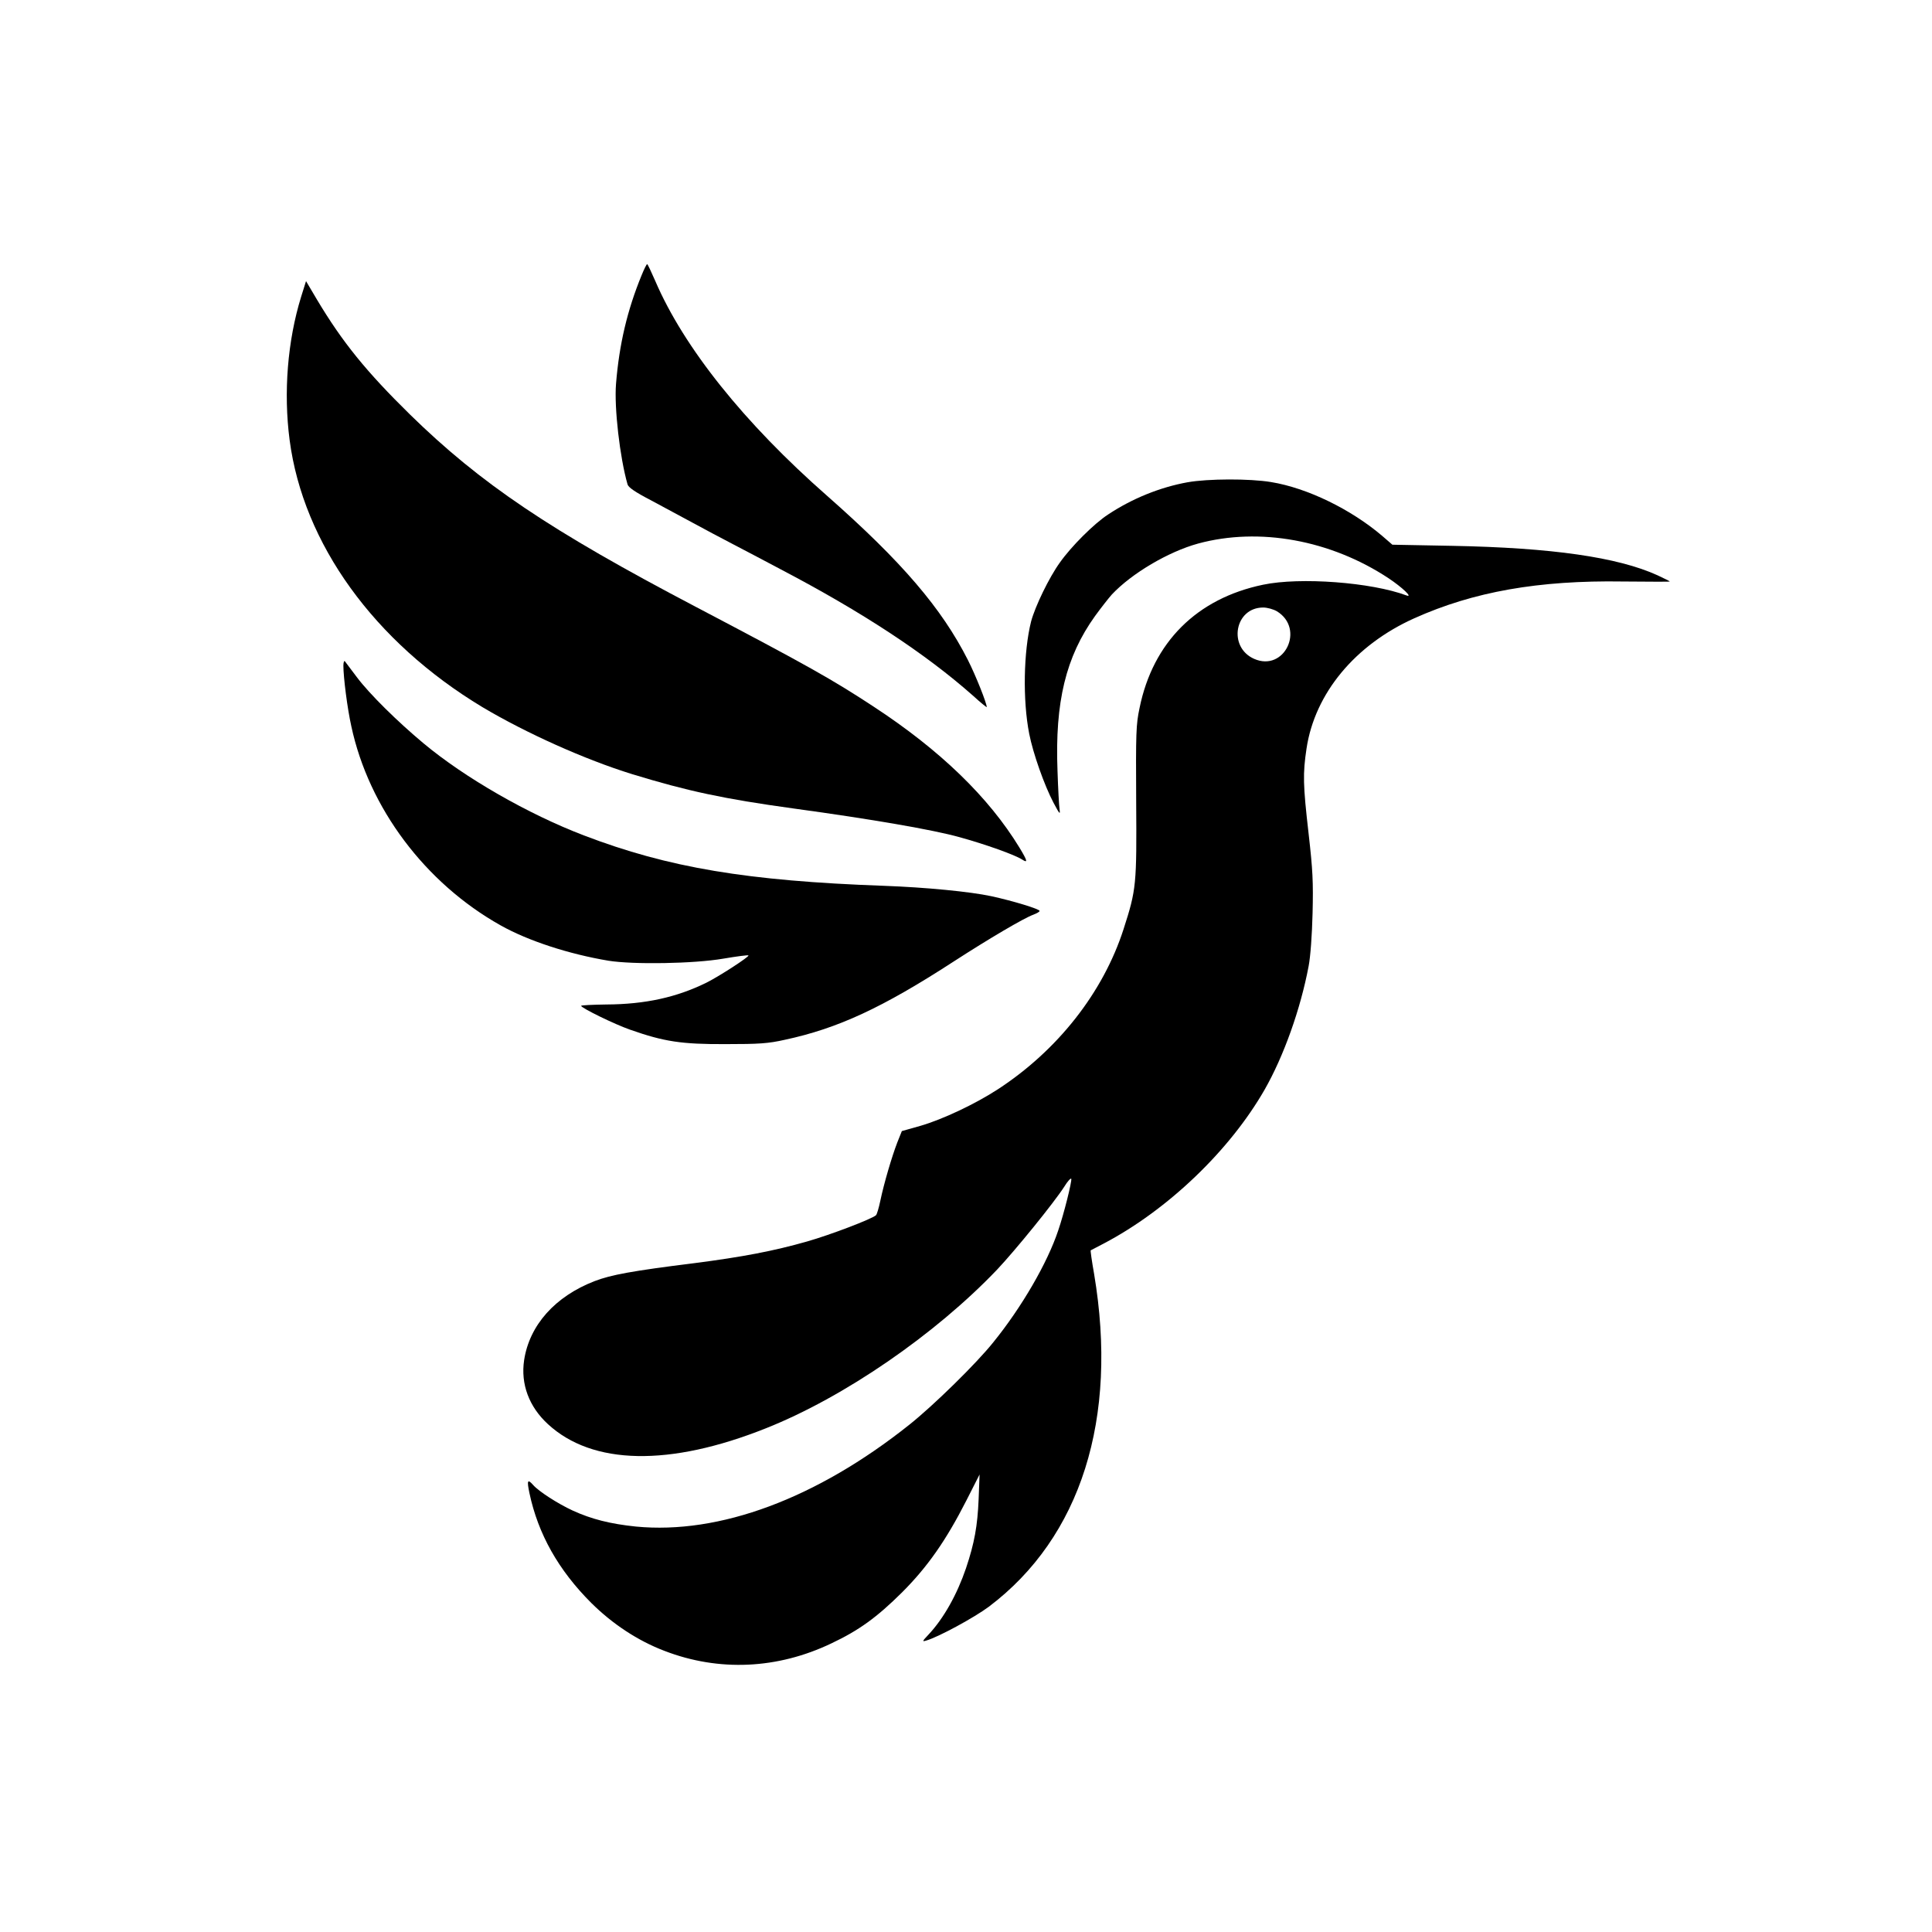
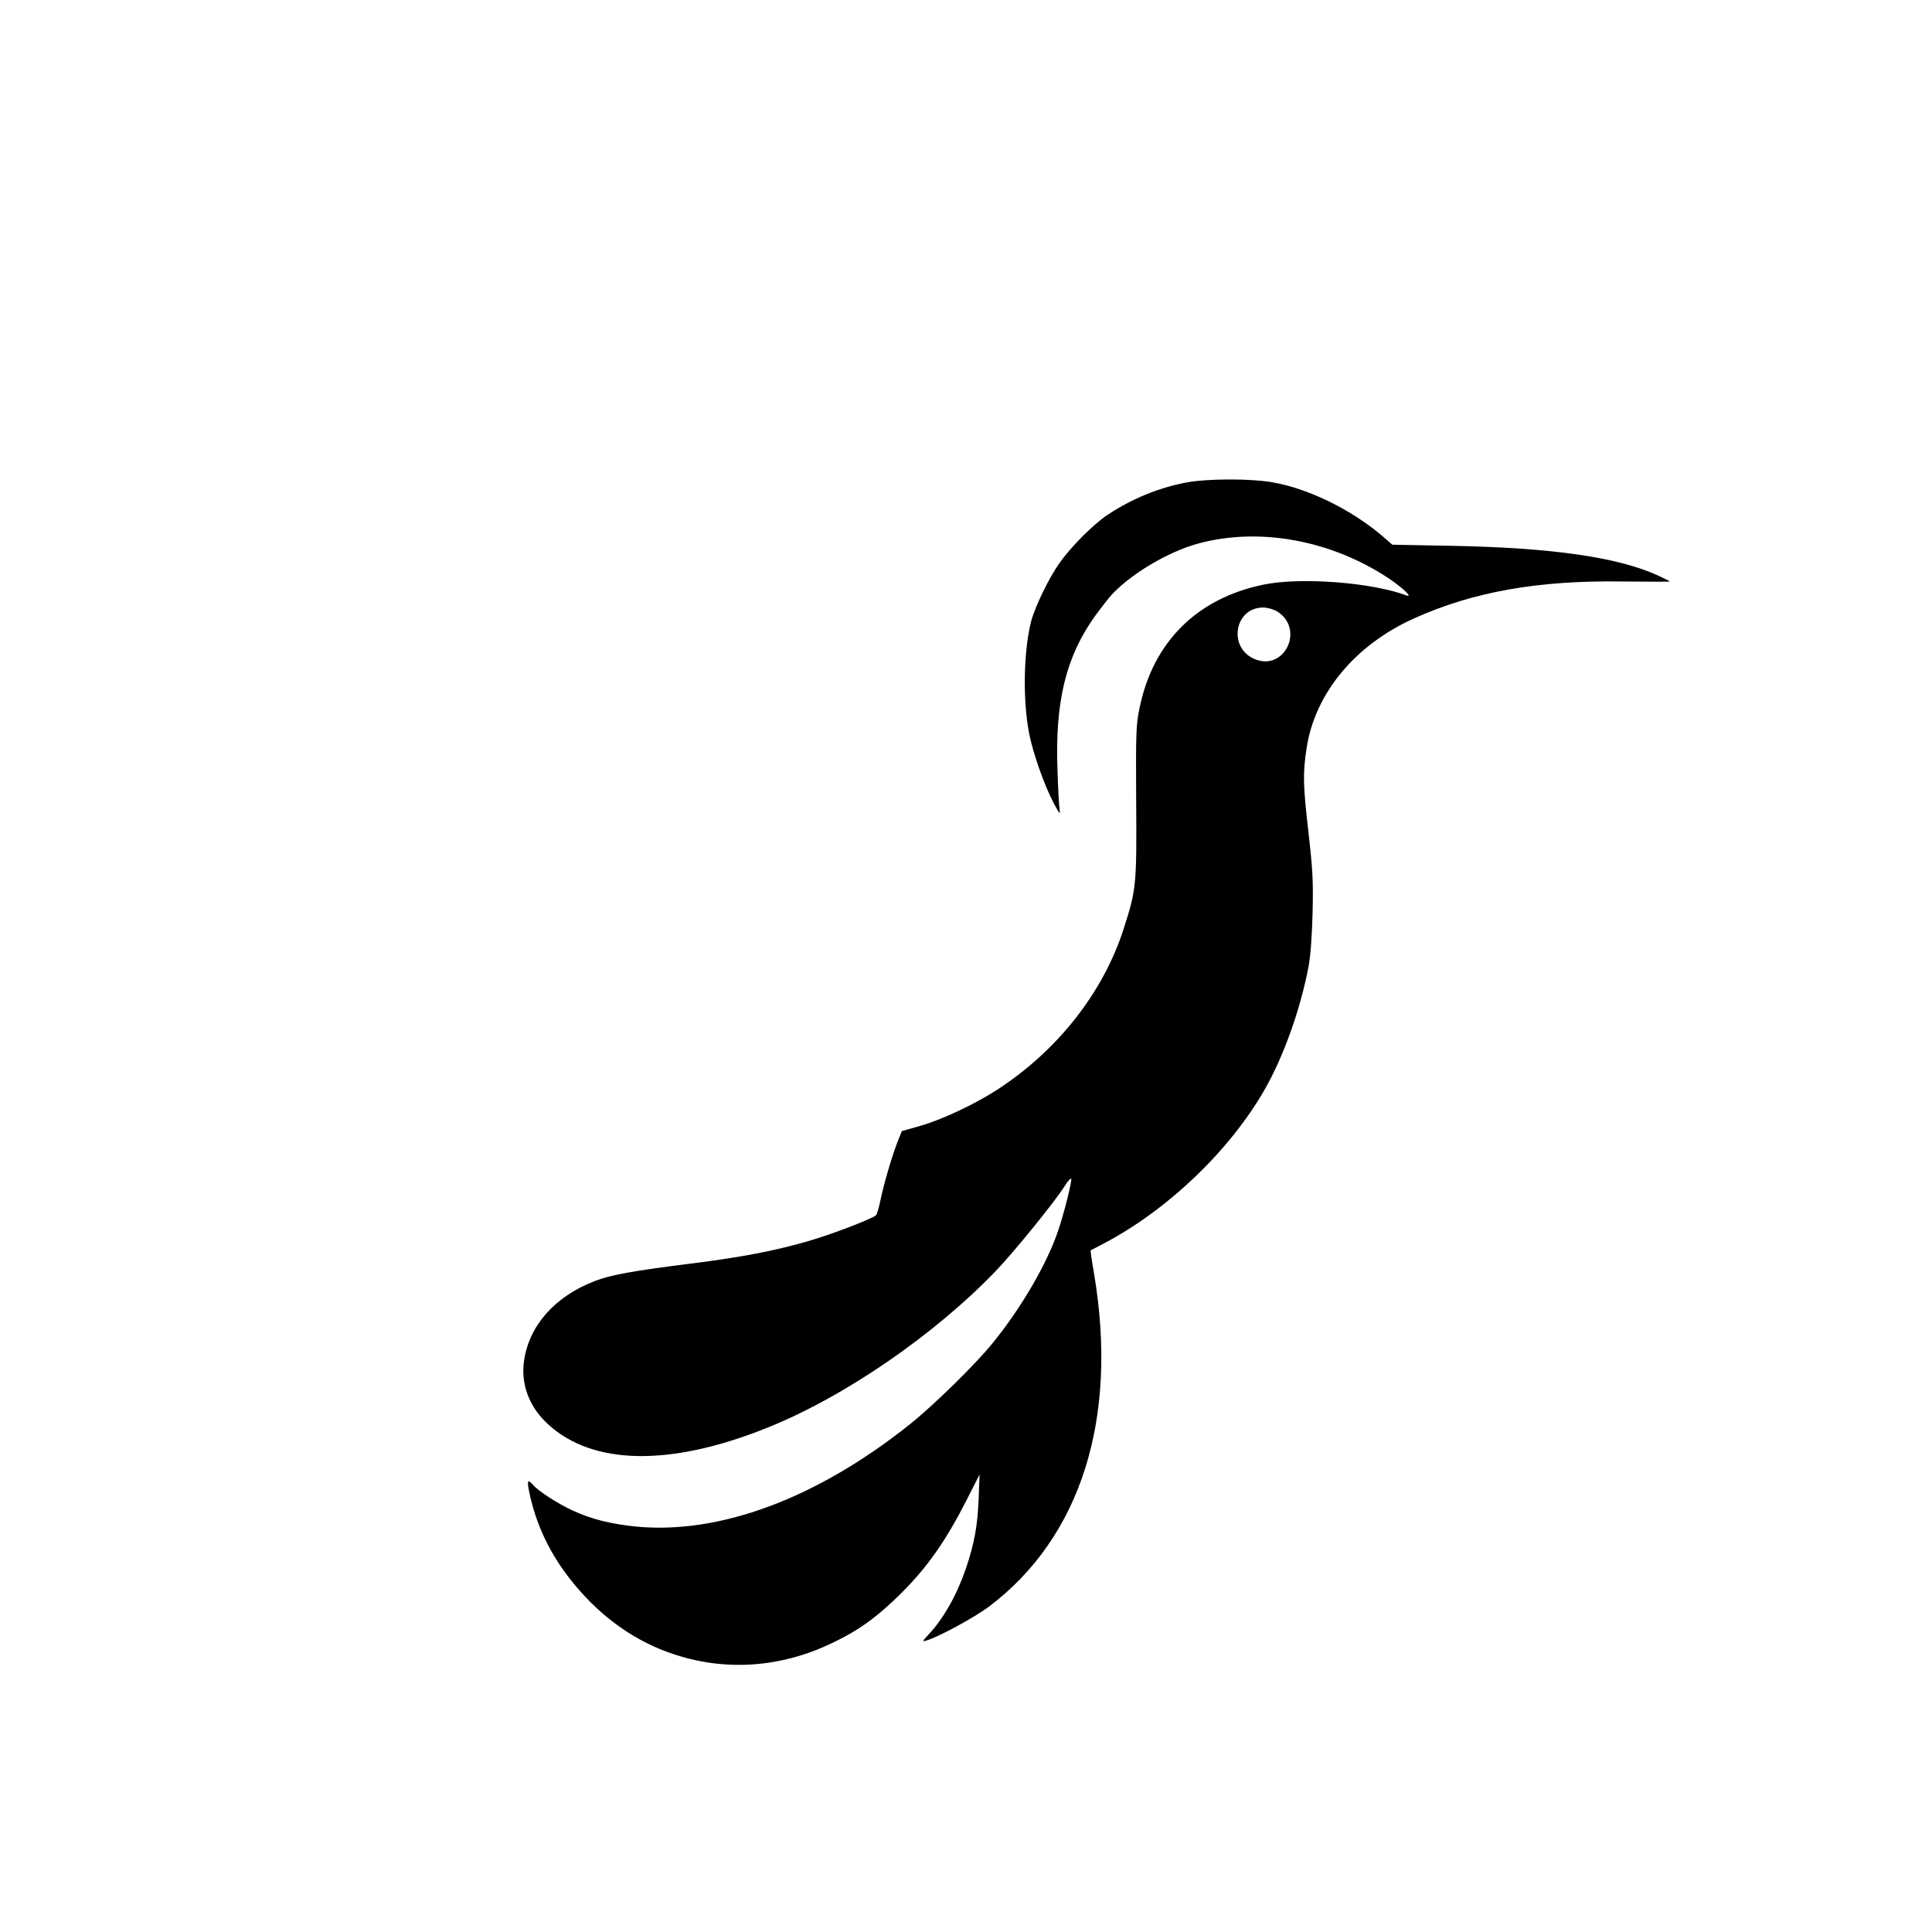
<svg xmlns="http://www.w3.org/2000/svg" version="1.0" width="1024pt" height="1024pt" viewBox="0 0 1024 1024" preserveAspectRatio="xMidYMid meet">
  <g transform="translate(0,1024) scale(0.1,-0.1)" fill="#000000" stroke="none">
-     <path d="M3401 8782 c-76 -185 -119 -366 -136 -577 -10 -125 20 -388 61 -532 4 -16 40 -41 123 -84 64 -34 163 -88 221 -119 58 -32 157 -84 220 -117 63 -33 174 -91 245 -129 435 -228 770 -448 1023 -672 39 -36 72 -62 72 -60 0 21 -58 167 -100 250 -139 274 -349 520 -745 869 -441 387 -761 788 -912 1140 -21 48 -40 89 -43 89 -3 0 -16 -26 -29 -58z" />
-     <path d="M1596 8667 c-72 -233 -94 -507 -61 -759 72 -550 449 -1071 1022 -1416 232 -138 544 -278 793 -355 294 -90 485 -131 855 -182 417 -57 740 -113 880 -152 138 -38 295 -94 333 -119 31 -20 28 -7 -15 64 -163 267 -420 516 -773 747 -221 145 -349 217 -941 528 -774 406 -1141 653 -1517 1021 -231 227 -357 382 -492 608 l-58 98 -26 -83z" />
    <path d="M6295 7684 c-145 -26 -294 -86 -422 -171 -74 -48 -195 -169 -255 -254 -58 -80 -132 -234 -153 -313 -40 -159 -45 -417 -10 -595 20 -103 80 -273 129 -366 32 -60 36 -65 32 -35 -3 19 -8 112 -11 205 -14 364 44 604 199 820 32 44 72 95 89 114 105 112 300 227 457 270 324 88 703 19 1010 -184 72 -48 131 -104 95 -91 -187 70 -564 98 -760 57 -352 -73 -584 -305 -655 -653 -19 -89 -20 -132 -18 -495 3 -444 1 -467 -67 -678 -108 -335 -349 -642 -667 -849 -120 -78 -292 -159 -409 -193 l-99 -28 -24 -60 c-29 -75 -71 -218 -90 -309 -8 -38 -18 -72 -23 -77 -22 -20 -242 -104 -365 -139 -179 -51 -343 -82 -598 -115 -330 -41 -442 -62 -528 -95 -210 -81 -346 -234 -374 -419 -19 -127 26 -247 126 -339 236 -218 645 -226 1156 -22 413 164 897 497 1225 841 98 104 300 353 355 438 18 30 36 49 38 43 4 -13 -39 -186 -69 -273 -57 -172 -194 -408 -344 -593 -90 -113 -318 -336 -445 -437 -492 -392 -1007 -583 -1450 -540 -135 14 -235 39 -335 85 -78 36 -179 101 -209 135 -30 34 -34 25 -20 -42 46 -218 154 -409 328 -583 112 -111 246 -200 388 -254 288 -111 599 -97 885 40 146 69 241 138 374 270 135 135 233 275 341 487 l70 138 -5 -130 c-6 -143 -22 -233 -67 -367 -47 -138 -118 -266 -199 -352 -34 -36 -34 -38 -11 -31 63 18 253 121 331 179 488 368 687 997 558 1764 -12 68 -20 124 -18 125 2 1 33 17 69 36 339 178 668 493 853 816 101 177 190 426 233 654 10 52 18 164 21 281 4 167 1 228 -21 421 -30 261 -31 318 -11 452 44 292 257 549 571 690 314 141 658 202 1106 195 137 -1 248 -2 248 0 0 2 -29 16 -65 33 -211 96 -561 146 -1087 156 l-318 6 -52 45 c-167 143 -400 256 -591 287 -114 19 -335 18 -442 -1z m473 -684 c150 -92 40 -323 -121 -252 -140 62 -103 272 48 272 22 0 54 -9 73 -20z" />
-     <path d="M1820 6712 c0 -62 21 -227 42 -321 93 -434 392 -832 792 -1056 146 -82 362 -152 571 -187 131 -21 453 -16 609 11 71 12 131 20 133 17 6 -6 -154 -110 -222 -144 -158 -78 -325 -115 -532 -116 -73 -1 -133 -4 -133 -7 0 -11 177 -98 261 -127 179 -63 272 -77 504 -76 179 0 226 3 315 23 280 60 516 169 895 415 187 121 372 230 422 248 18 7 33 15 33 20 0 10 -141 53 -256 78 -112 24 -347 47 -569 55 -725 26 -1143 96 -1590 267 -296 113 -632 306 -850 488 -139 116 -286 261 -353 350 -31 41 -60 79 -64 85 -4 5 -8 -6 -8 -23z" />
  </g>
</svg>